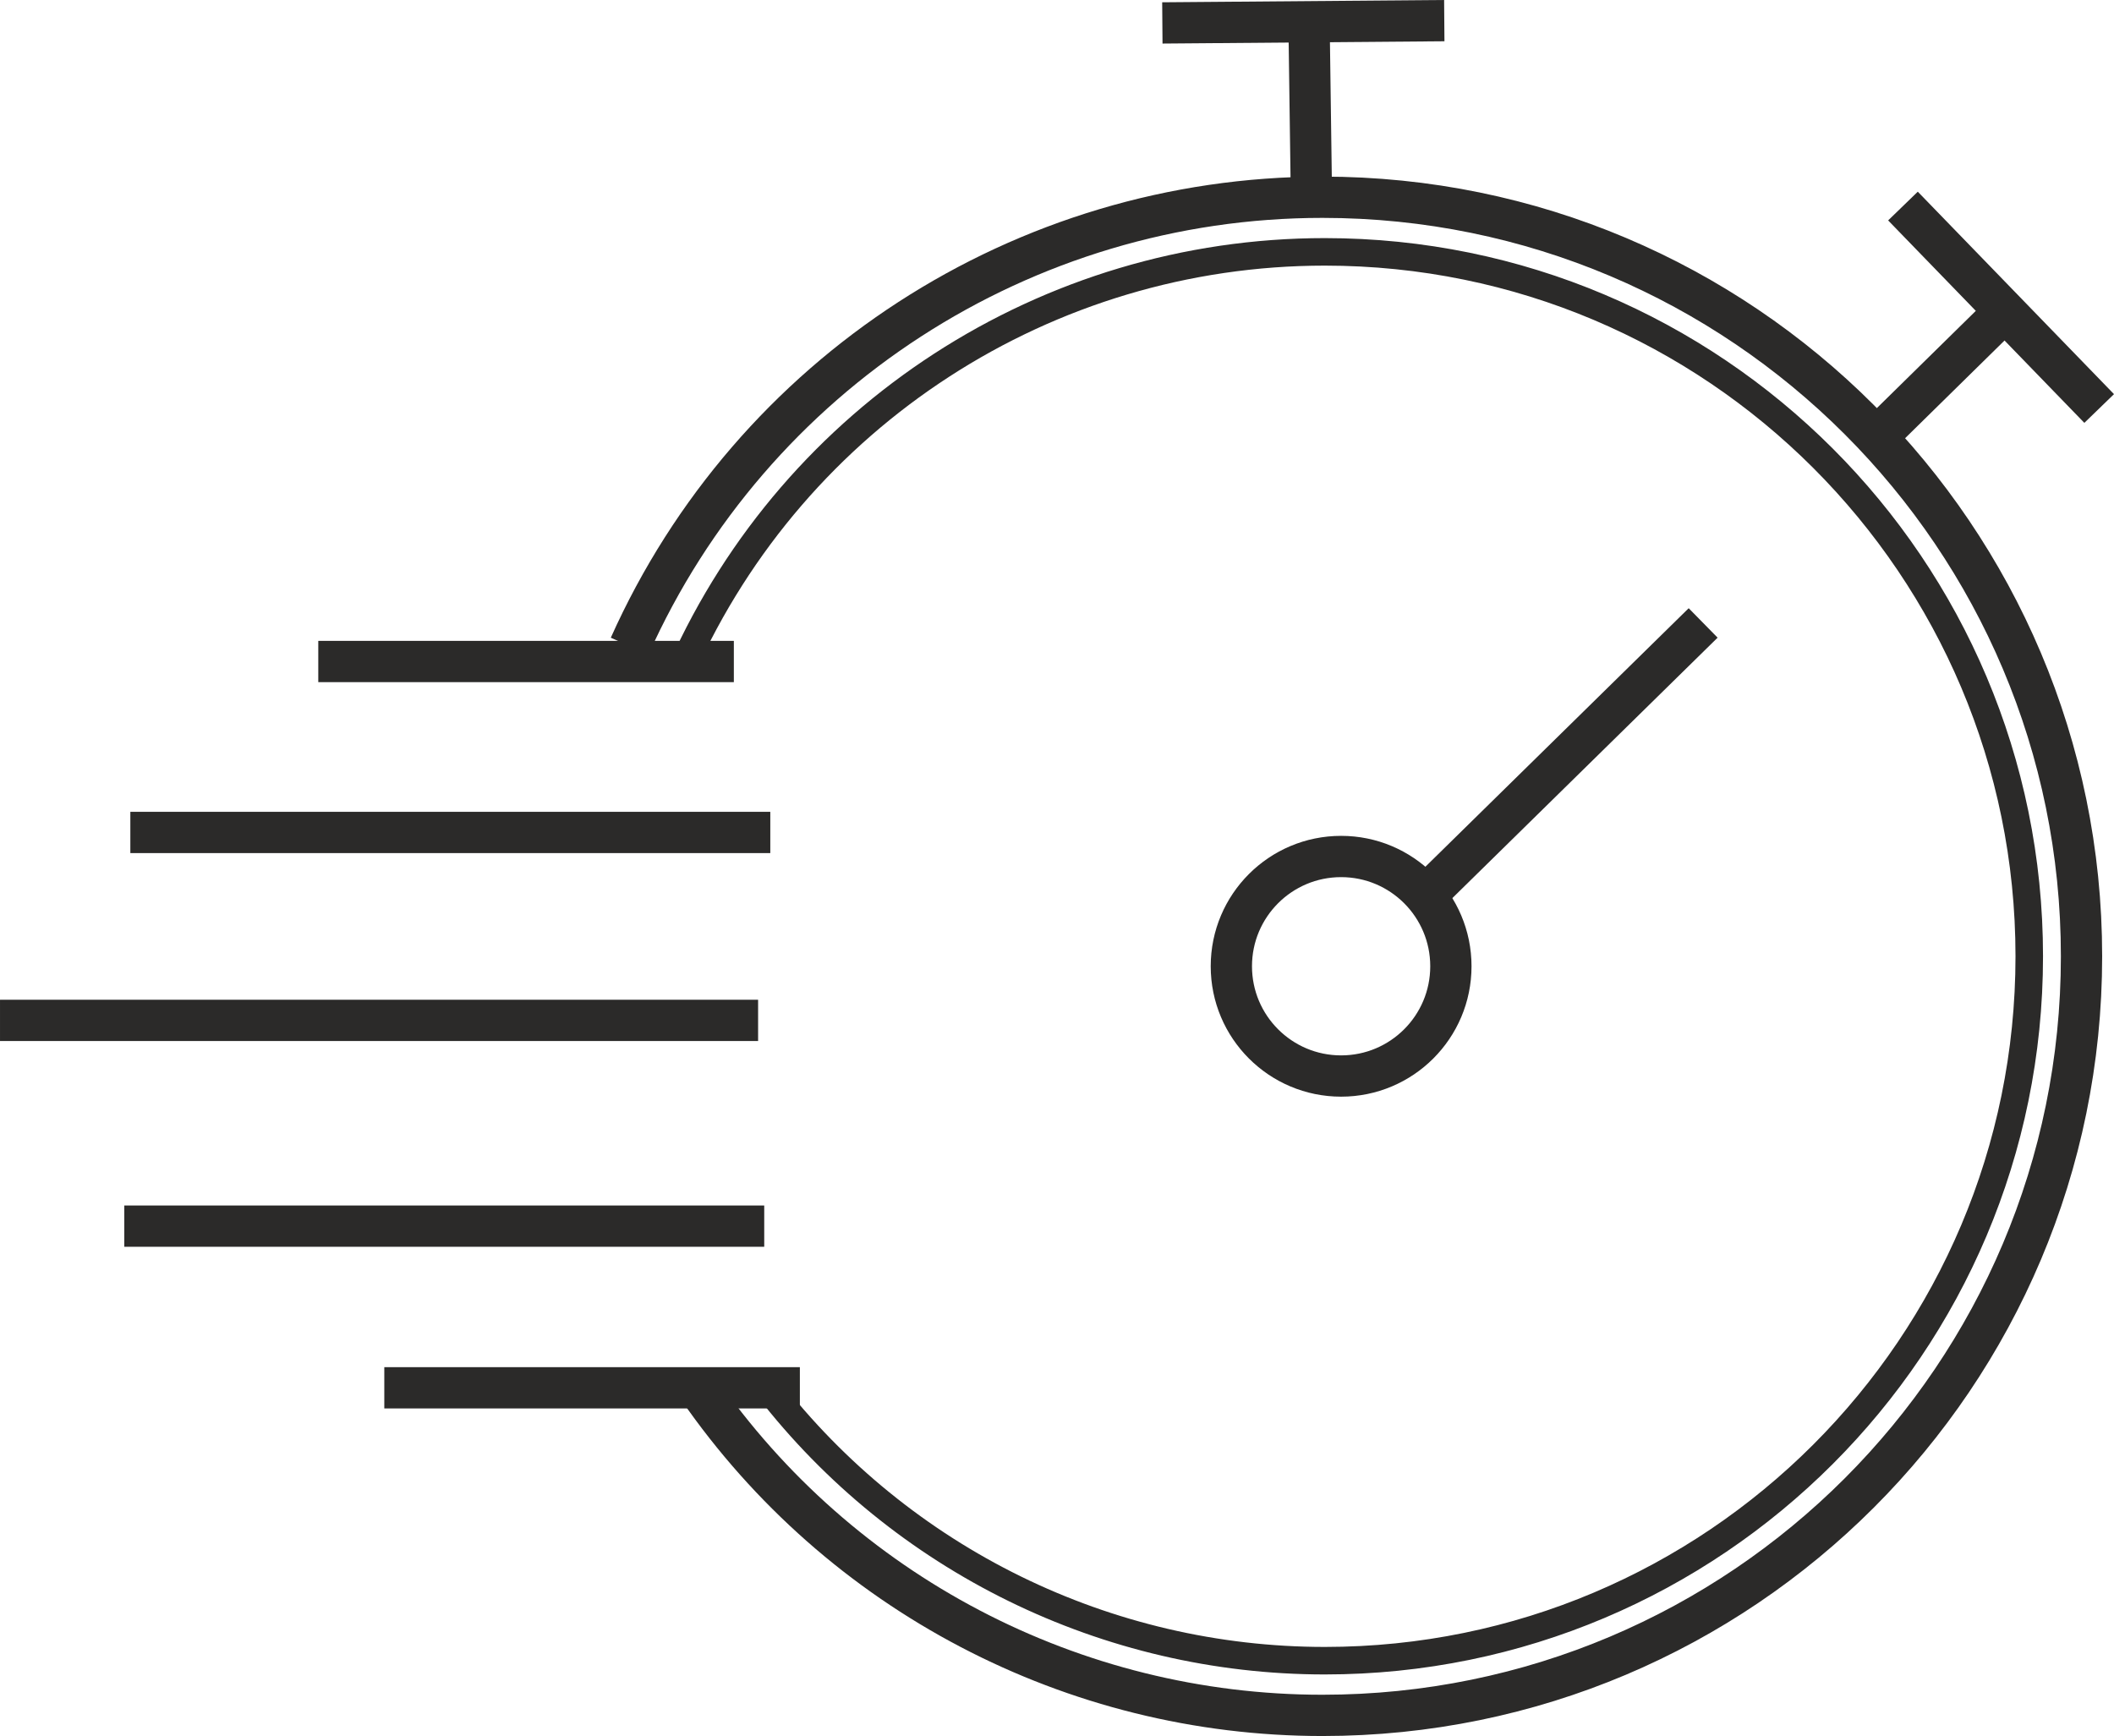
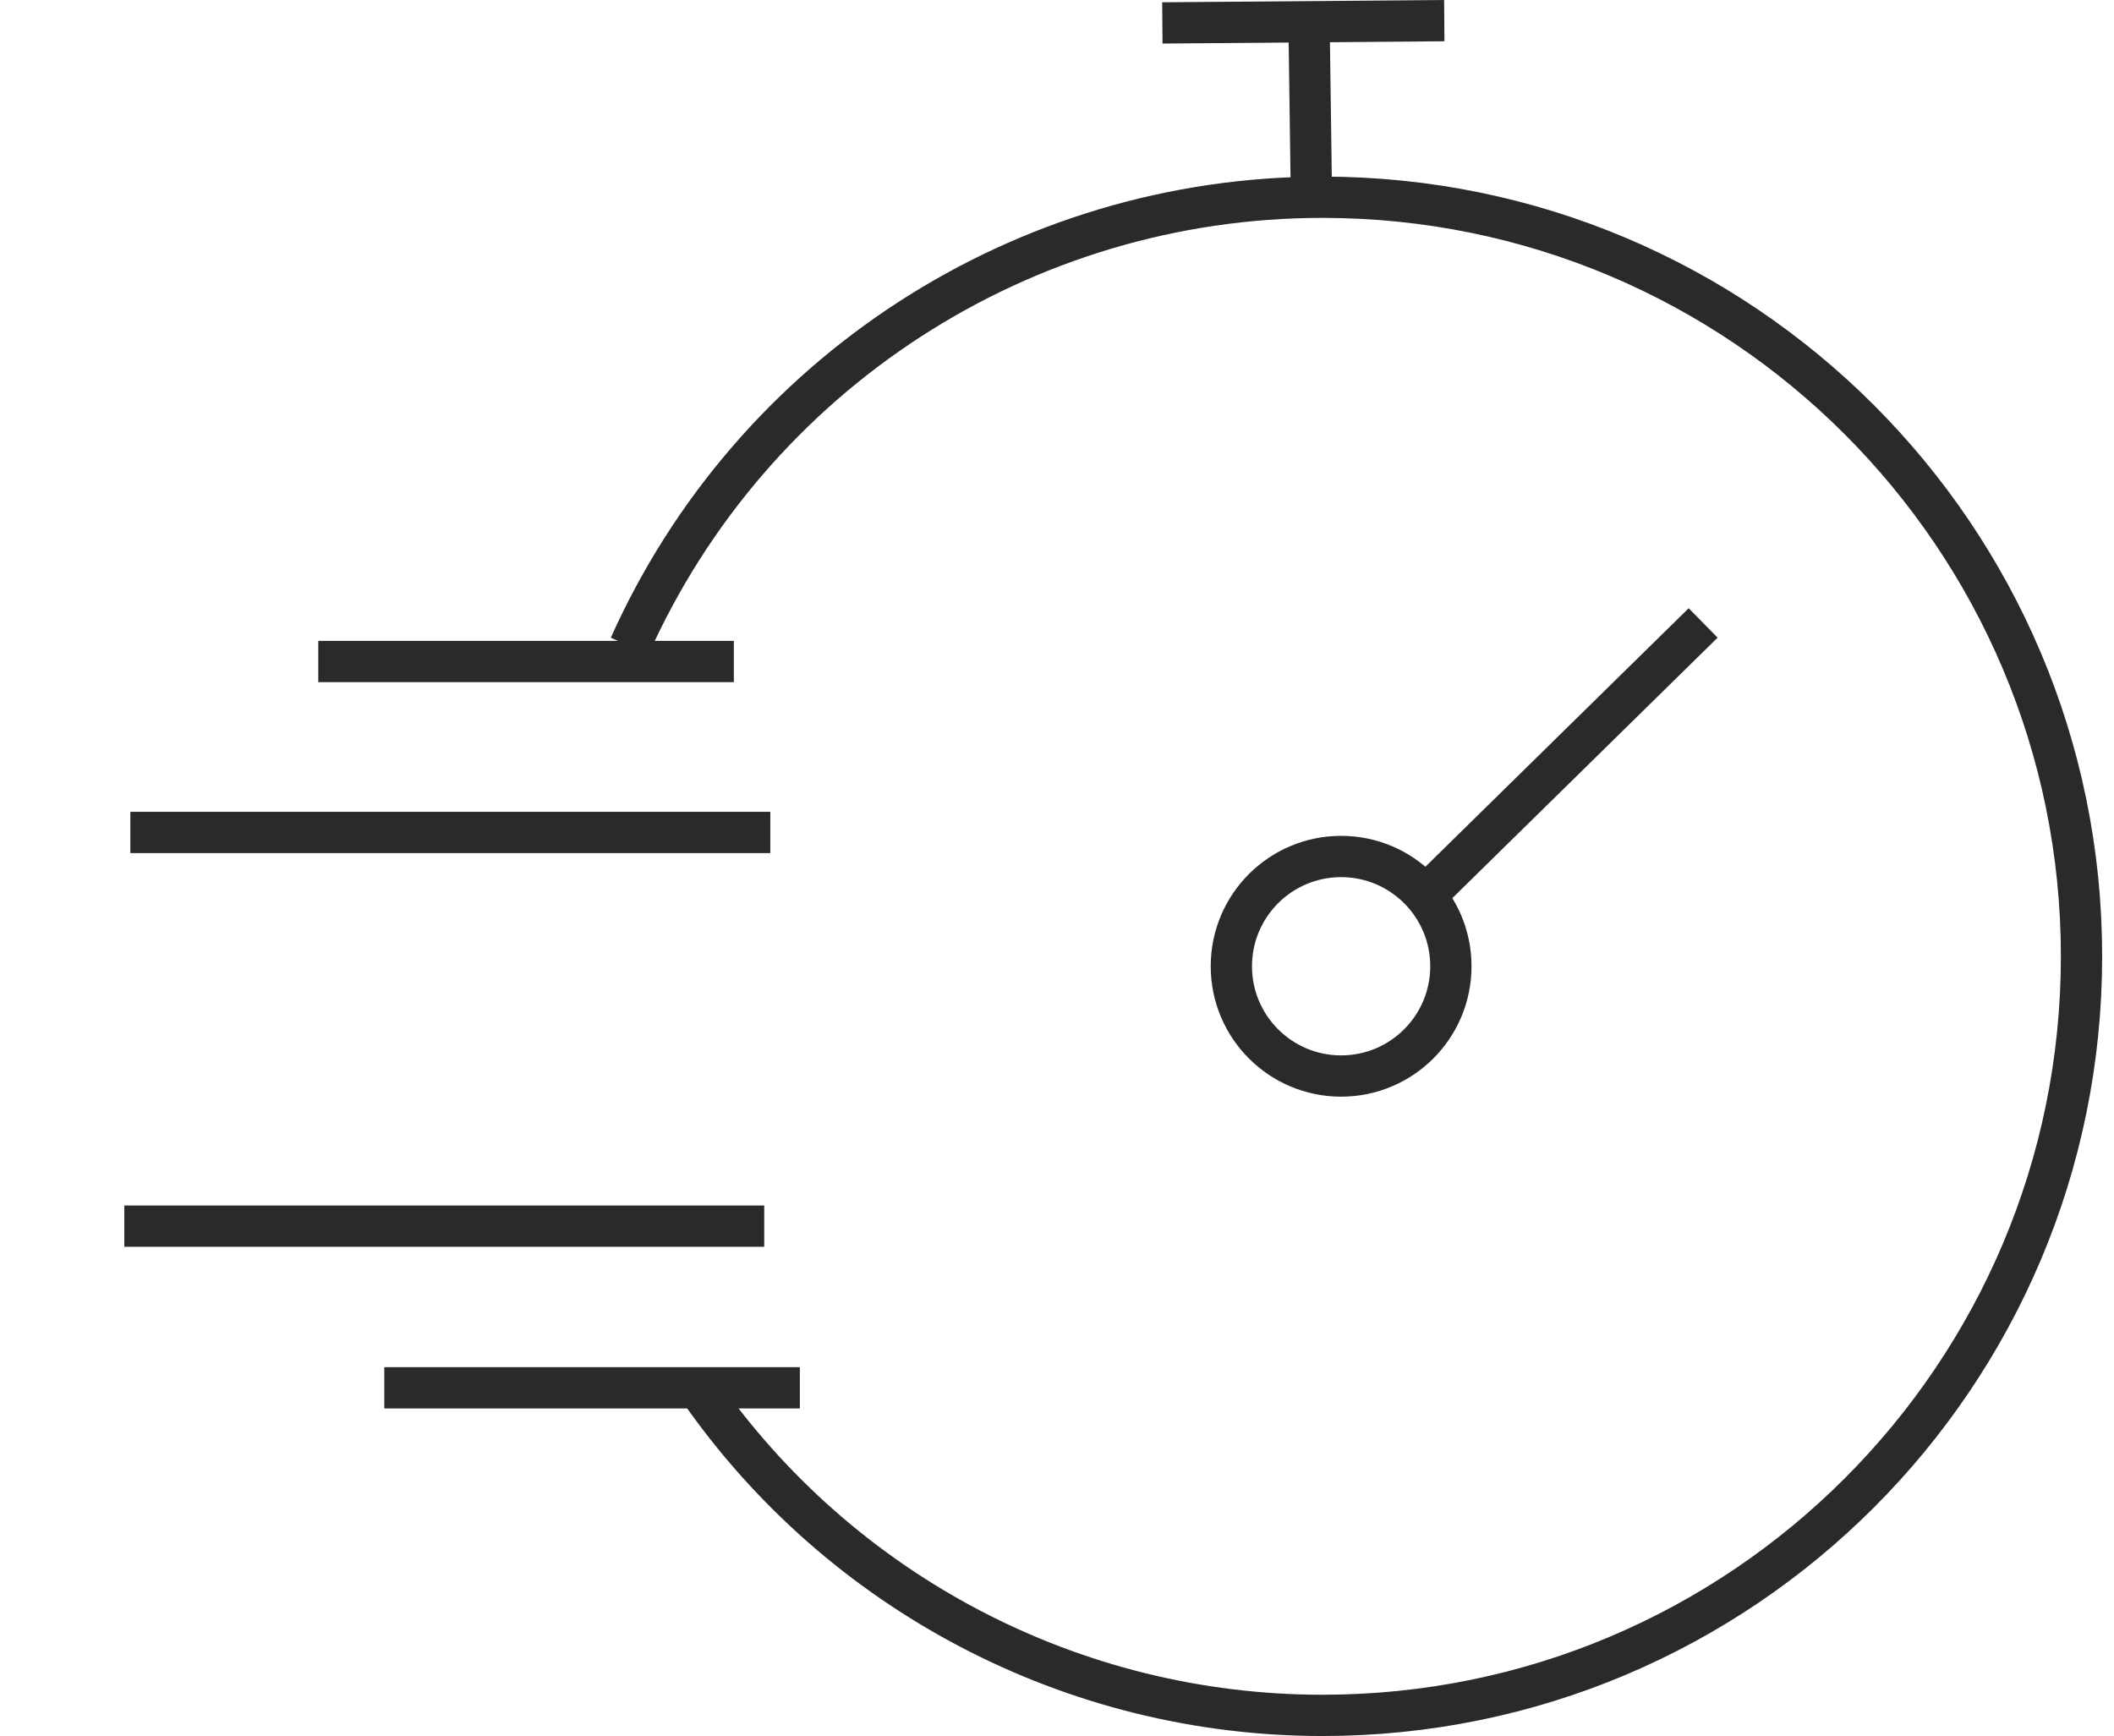
<svg xmlns="http://www.w3.org/2000/svg" xml:space="preserve" width="27.108mm" height="22.261mm" style="shape-rendering:geometricPrecision; text-rendering:geometricPrecision; image-rendering:optimizeQuality; fill-rule:evenodd; clip-rule:evenodd" viewBox="0 0 1113.95 914.78">
  <defs>
    <style type="text/css">  .str0 {stroke:#2B2A29;stroke-width:21.75;stroke-miterlimit:22.926} .str1 {stroke:#2B2A29;stroke-width:14.5;stroke-miterlimit:22.926} .fil0 {fill:none}  </style>
  </defs>
  <g id="Слой_x0020_1">
    <path class="fil0 str0" d="M706.69 451.33c31.95,0 57.84,25.9 57.84,57.84 0,31.95 -25.9,57.84 -57.84,57.84 -31.95,0 -57.84,-25.9 -57.84,-57.84 0,-31.95 25.9,-57.84 57.84,-57.84z" />
    <line class="fil0 str0" x1="751.03" y1="472.03" x2="897.46" y2="328.26" />
    <path class="fil0 str0" d="M331.78 340.48c64.43,-143.91 207.39,-236.54 365.07,-236.54 220.91,0 399.99,179.08 399.99,399.99 0,220.91 -179.08,399.99 -399.99,399.99 -131.3,0 -254.24,-64.44 -328.95,-172.42" />
    <line class="fil0 str0" x1="65.49" y1="646.11" x2="402.7" y2="646.11" />
-     <line class="fil0 str0" x1="-0" y1="537.69" x2="399.47" y2="537.69" />
    <line class="fil0 str0" x1="68.68" y1="438.66" x2="405.9" y2="438.66" />
    <line class="fil0 str0" x1="202.5" y1="731.3" x2="421.48" y2="731.3" />
    <line class="fil0 str0" x1="689.78" y1="11.45" x2="691.05" y2="103.97" />
    <line class="fil0 str0" x1="612.49" y1="12.08" x2="761.05" y2="10.87" />
-     <line class="fil0 str0" x1="1056.46" y1="164" x2="990.46" y2="228.85" />
-     <line class="fil0 str0" x1="1002.75" y1="108.58" x2="1106.14" y2="215.26" />
    <line class="fil0 str0" x1="167.71" y1="348.58" x2="386.69" y2="348.58" />
-     <path class="fil0 str1" d="M359.32 352.24c59.79,-133.55 192.46,-219.52 338.79,-219.52 205,0 371.19,166.19 371.19,371.19 0,205 -166.19,371.19 -371.19,371.19 -114.77,0 -223.08,-53.09 -293.39,-143.81" />
  </g>
</svg>